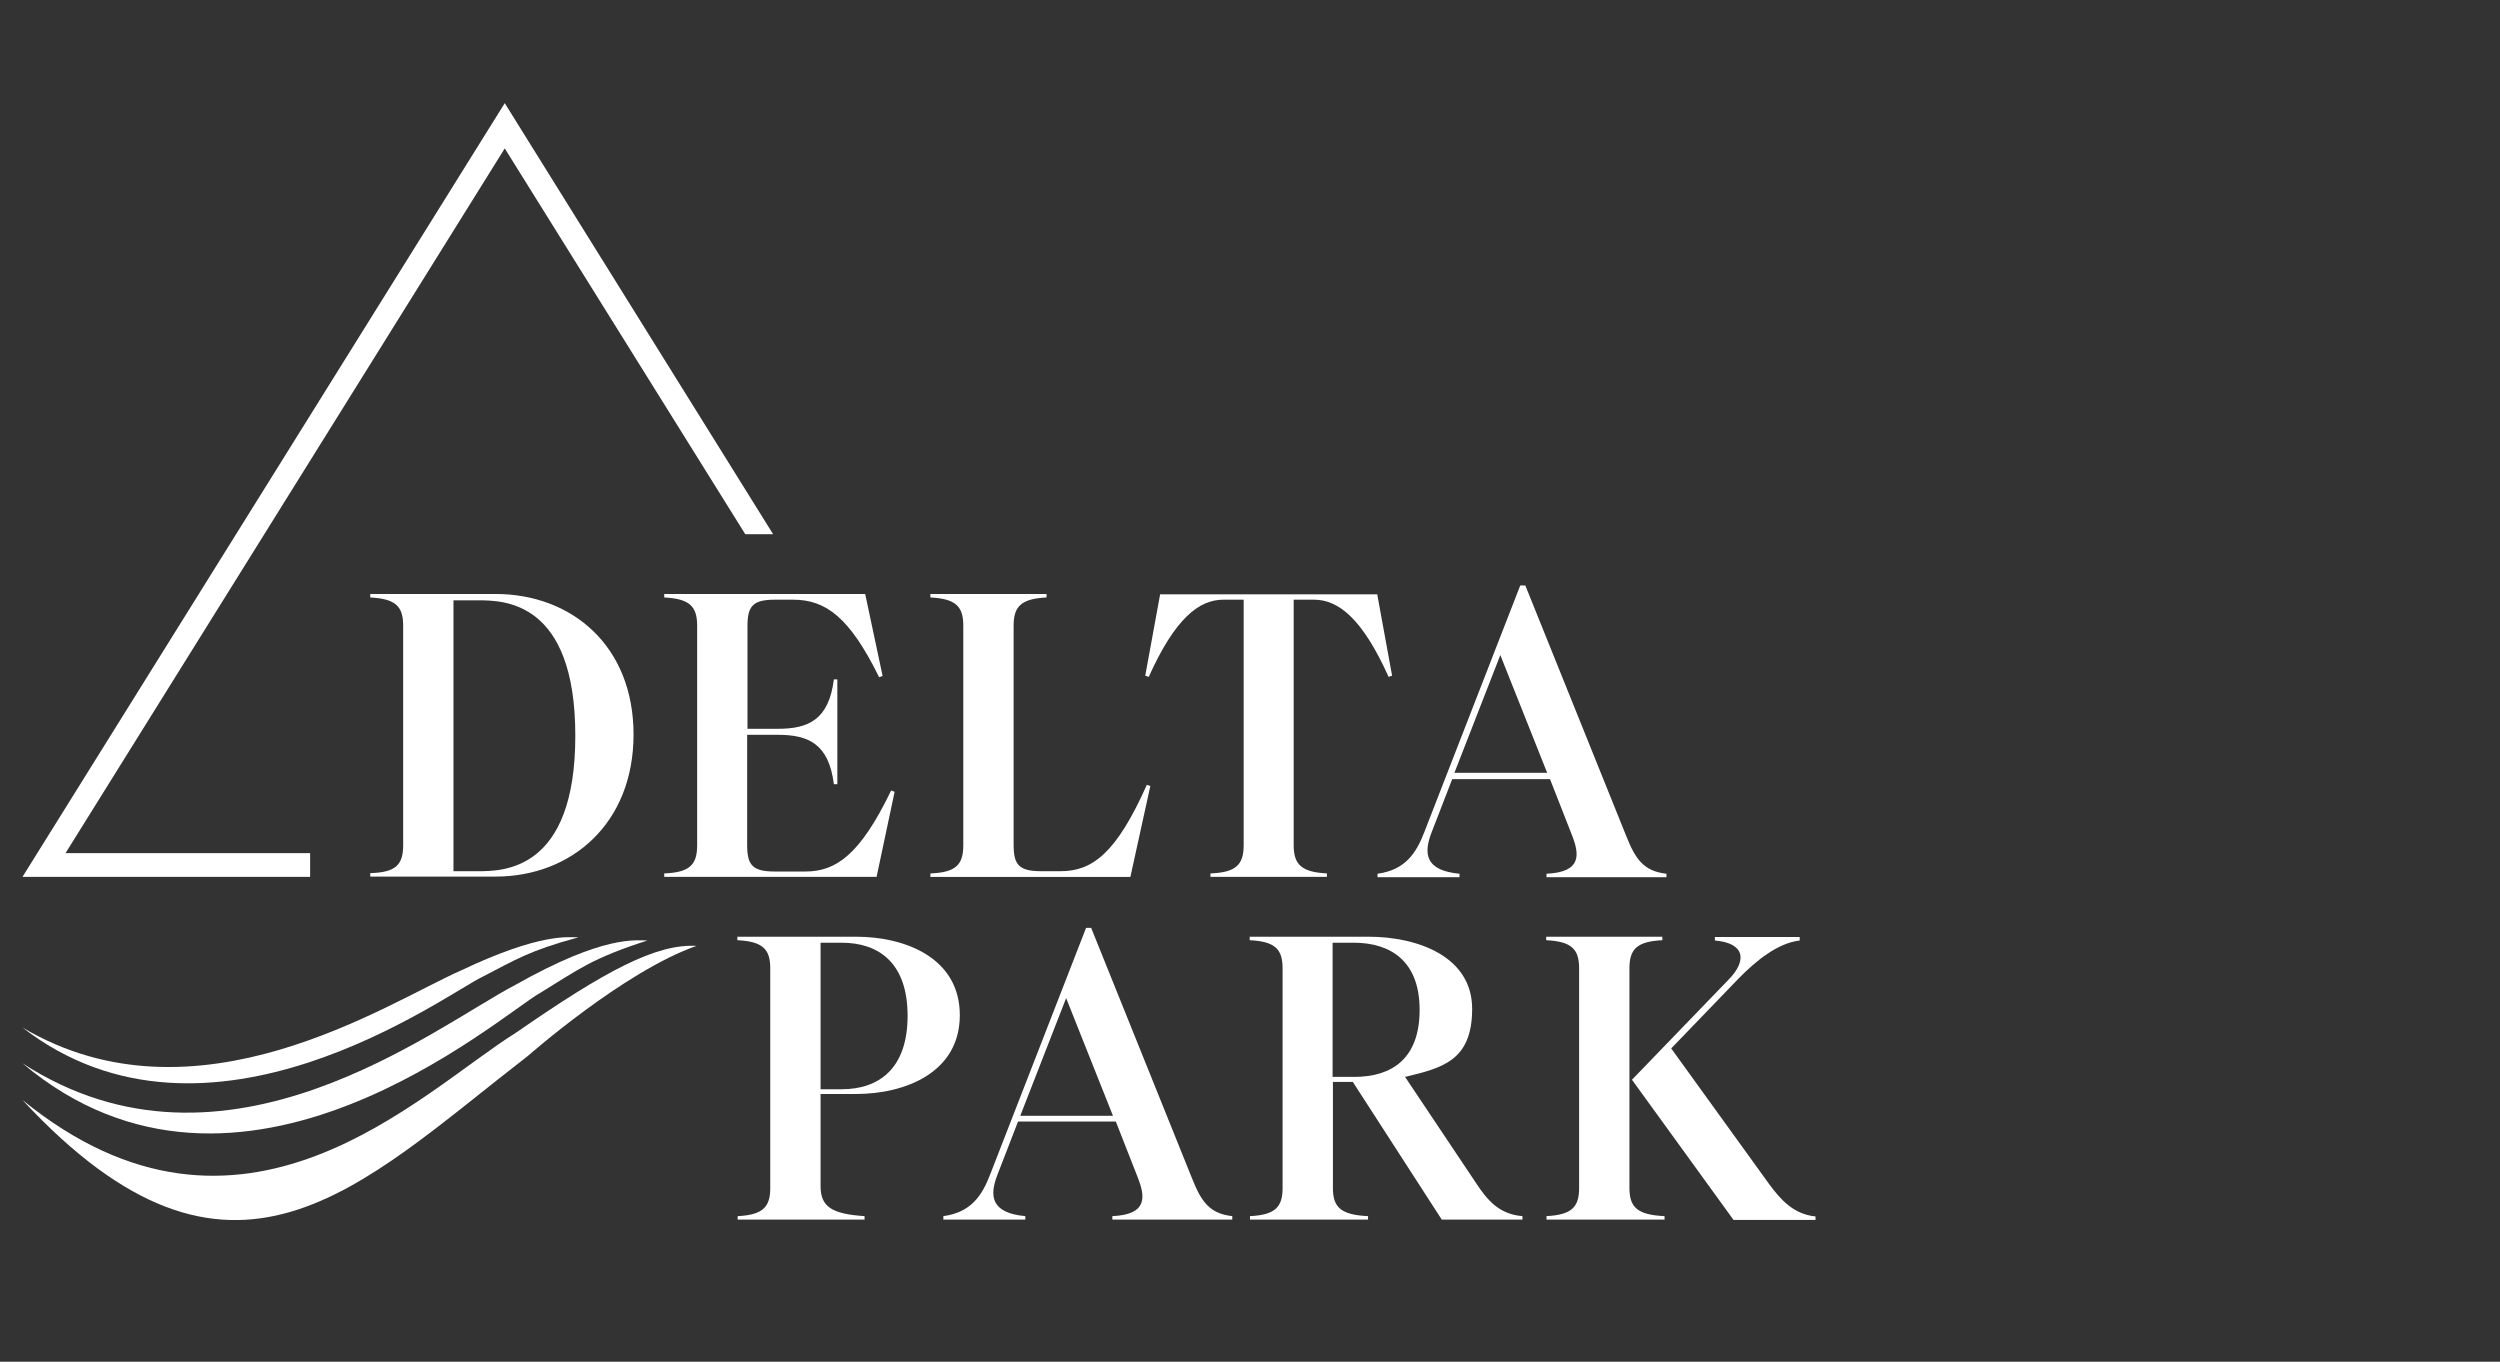
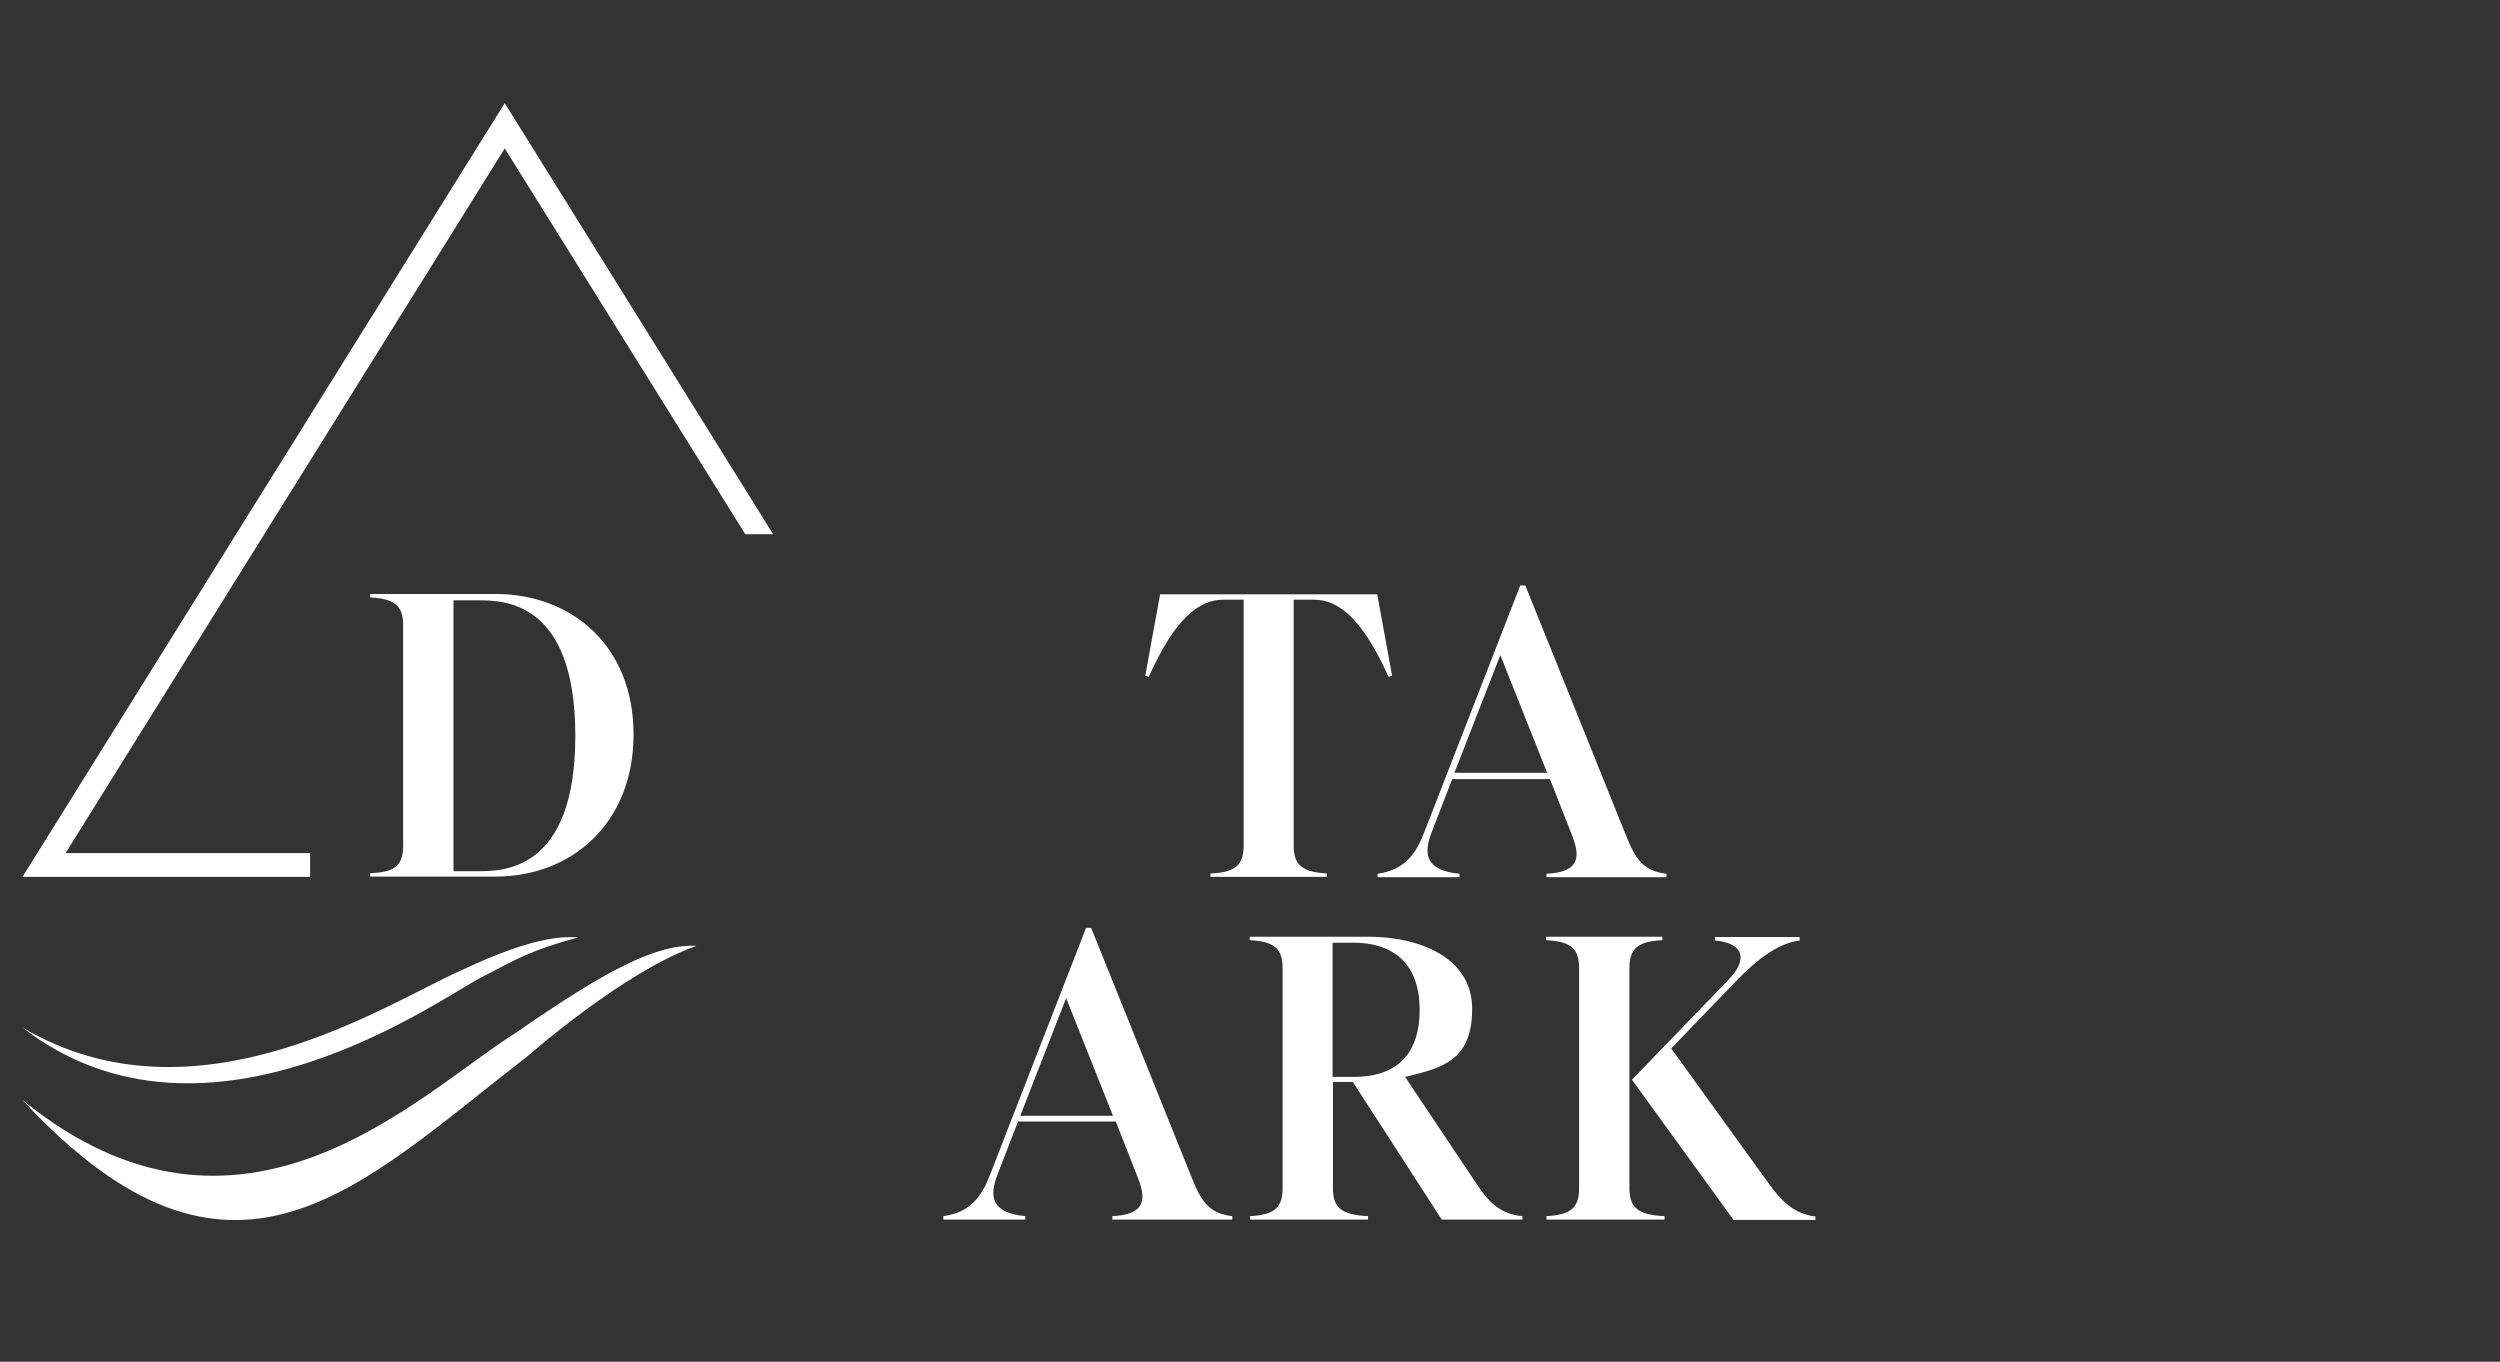
<svg xmlns="http://www.w3.org/2000/svg" version="1.1" viewBox="0 0 790 430.3">
  <rect x="0" y="0" width="790" height="430.3" fill="#333333" stroke="none" />
  <defs>
    <style>
      .cls-1 {
        fill: #fff;
      }
    </style>
  </defs>
  <g>
    <g id="Ebene_1">
      <g id="Layer_2">
        <g>
          <g>
            <path class="cls-1" d="M127.4,267.1v-69.4c0-6.1-2.4-8.5-10.4-8.9v-1.1h39.6c24,0,43.6,16.3,43.6,44.4s-19.6,44.9-43.6,44.9h-39.6v-1.1c8-.2,10.4-2.6,10.4-8.8ZM151,275.3c7.9,0,30.8,0,30.8-42.8s-22.8-42.8-30.8-42.8h-7.7v85.6h7.7Z" />
-             <path class="cls-1" d="M220.3,267.1v-69.4c0-6.1-2.4-8.5-10.4-8.9v-1.1h63.5l5.5,25.9-1.1.4c-9.3-18.9-16.8-24.5-27.2-24.5h-5.7c-7.1,0-8.7,2.1-8.7,8.4v32.4h9.6c9.6,0,16.1-2.8,17.7-15.6h1.1v33.1h-1.1c-1.6-12.8-8.1-15.6-17.7-15.6h-9.7v34.8c0,6.3,1.6,8.4,8.7,8.4h9.7c9.7,0,17.3-5.3,27.1-25.6l1.1.4-5.7,26.9h-67.1v-1.1c8-.3,10.4-2.7,10.4-8.9Z" />
-             <path class="cls-1" d="M304.4,267.1v-69.4c0-6.1-2.4-8.5-10.4-8.9v-1.1h36.7v1.1c-8,.4-10.4,2.8-10.4,8.9v69.2c0,6.3,1.6,8.4,8.7,8.4h6.1c10,0,17.6-5.5,27.3-27.3l1.1.4-6.3,28.7h-63.2v-1.1c8-.3,10.4-2.7,10.4-8.9Z" />
            <path class="cls-1" d="M393,267.1v-77.6h-6.4c-7.6,0-15.2,5.7-23.6,24.4l-1.1-.4,4.7-25.7h68.6l4.7,25.7-1.1.4c-8.4-18.7-16-24.4-23.6-24.4h-6.4v77.6c0,6.1,2.5,8.5,10.5,8.9v1.1h-36.8v-1.1c8-.3,10.5-2.7,10.5-8.9Z" />
            <path class="cls-1" d="M450.1,262.9l30.3-77.9h1.6l31.9,79.2c2.9,7.3,5.5,11.1,12.7,11.9v1.1h-37.9v-1.1c11.1-.5,10.5-6,8-12.3l-6.9-17.6h-30.9l-6.5,16.8c-2.7,6.9-1.9,12.1,8.8,13.1v1.1h-25.9v-1.1c8.7-1.2,12.2-6.4,14.8-13.2ZM488.9,244.2l-14.8-37.2-14.5,37.2h29.3Z" />
          </g>
          <g>
-             <path class="cls-1" d="M243.4,375.4v-69.4c0-6.1-2.4-8.5-10.4-8.9v-1.1h37.5c15.6,0,32.8,6.7,32.8,24.8s-17.2,24.9-32.8,24.9h-11.2v29.1c0,6.4,3.3,8.8,13.9,9.5v1.1h-40.1v-1.1c7.9-.4,10.3-2.8,10.3-8.9ZM266,344.2c11.5,0,20.8-6.3,20.8-23.2s-9.3-23.1-20.8-23.1h-6.7v46.3h6.7Z" />
            <path class="cls-1" d="M312.9,371.1l30.3-77.9h1.6l31.9,79.2c2.9,7.3,5.5,11.1,12.7,11.9v1.1h-37.9v-1.1c11.1-.5,10.5-6,8-12.3l-6.9-17.6h-30.9l-6.5,16.8c-2.7,6.9-1.9,12.1,8.8,13.1v1.1h-25.9v-1.1c8.7-1.2,12.2-6.4,14.8-13.2ZM351.7,352.6l-14.8-37.2-14.5,37.2h29.3Z" />
            <path class="cls-1" d="M405.3,375.4v-69.4c0-6.1-2.4-8.5-10.4-8.9v-1.1h37.5c15.7,0,32.8,6.3,32.8,22.8s-9.6,18.7-21.2,21.5l22.4,33.5c3.5,5.3,7.2,9.9,14.7,10.5v1.1h-25.5l-28.1-43.5h-6.3v33.5c0,6.1,2.5,8.5,11.1,8.9v1.1h-37.3v-1.1c7.9-.4,10.3-2.8,10.3-8.9ZM427.9,340.3c11.9,0,20.7-5.7,20.7-21.2s-9.3-21.2-20.8-21.2h-6.7v42.4h6.8Z" />
            <path class="cls-1" d="M488.6,384.3c8-.4,10.4-2.8,10.4-8.9v-69.4c0-6.1-2.4-8.5-10.4-8.9v-1.1h36.7v1.1c-8,.4-10.4,2.8-10.4,8.9v69.4c0,6.1,2.5,8.5,11.1,8.9v1.1h-37.3v-1.1h0ZM515.7,341.2l30.5-31.6c6-6.1,5.2-11.6-4.3-12.4v-1.1h26.8v1.1c-6.9.8-13.7,6.3-19.3,12l-21.3,22.1,30.9,42.8c3.6,4.9,7.7,9.6,14.7,10.3v1.1h-25.9l-32.1-44.3Z" />
          </g>
-           <path class="cls-1" d="M162.9,311.2c-25.7,13.4-91.7,66.3-155.8,24.8,68.9,58,151-15.3,163.7-22.3,11.6-7.1,16.2-10.9,33.8-16.5-3.8,0-13.7-1.8-41.7,14Z" />
          <path class="cls-1" d="M145.6,306.7c-23.2,10.2-83.5,50.6-138.5,18,58.7,45.4,133.9-10.6,145.3-16,10.5-5.4,14.8-8.3,30.4-12.5-3.2,0-11.9-1.5-37.2,10.5Z" />
          <path class="cls-1" d="M163.1,326.3c-30.6,19.1-86.6,77.8-156,21.3,66.3,71.4,106,27.6,159.8-14,0,0,30.3-26.7,53.2-34.7-12.8-.7-28.7,7.8-57,27.4Z" />
          <polygon class="cls-1" points="159.5 32.6 7.1 277.1 98 277.1 98 269.6 20.7 269.6 159.5 46.9 235.5 168.8 244.3 168.8 159.5 32.6" />
        </g>
      </g>
    </g>
  </g>
</svg>